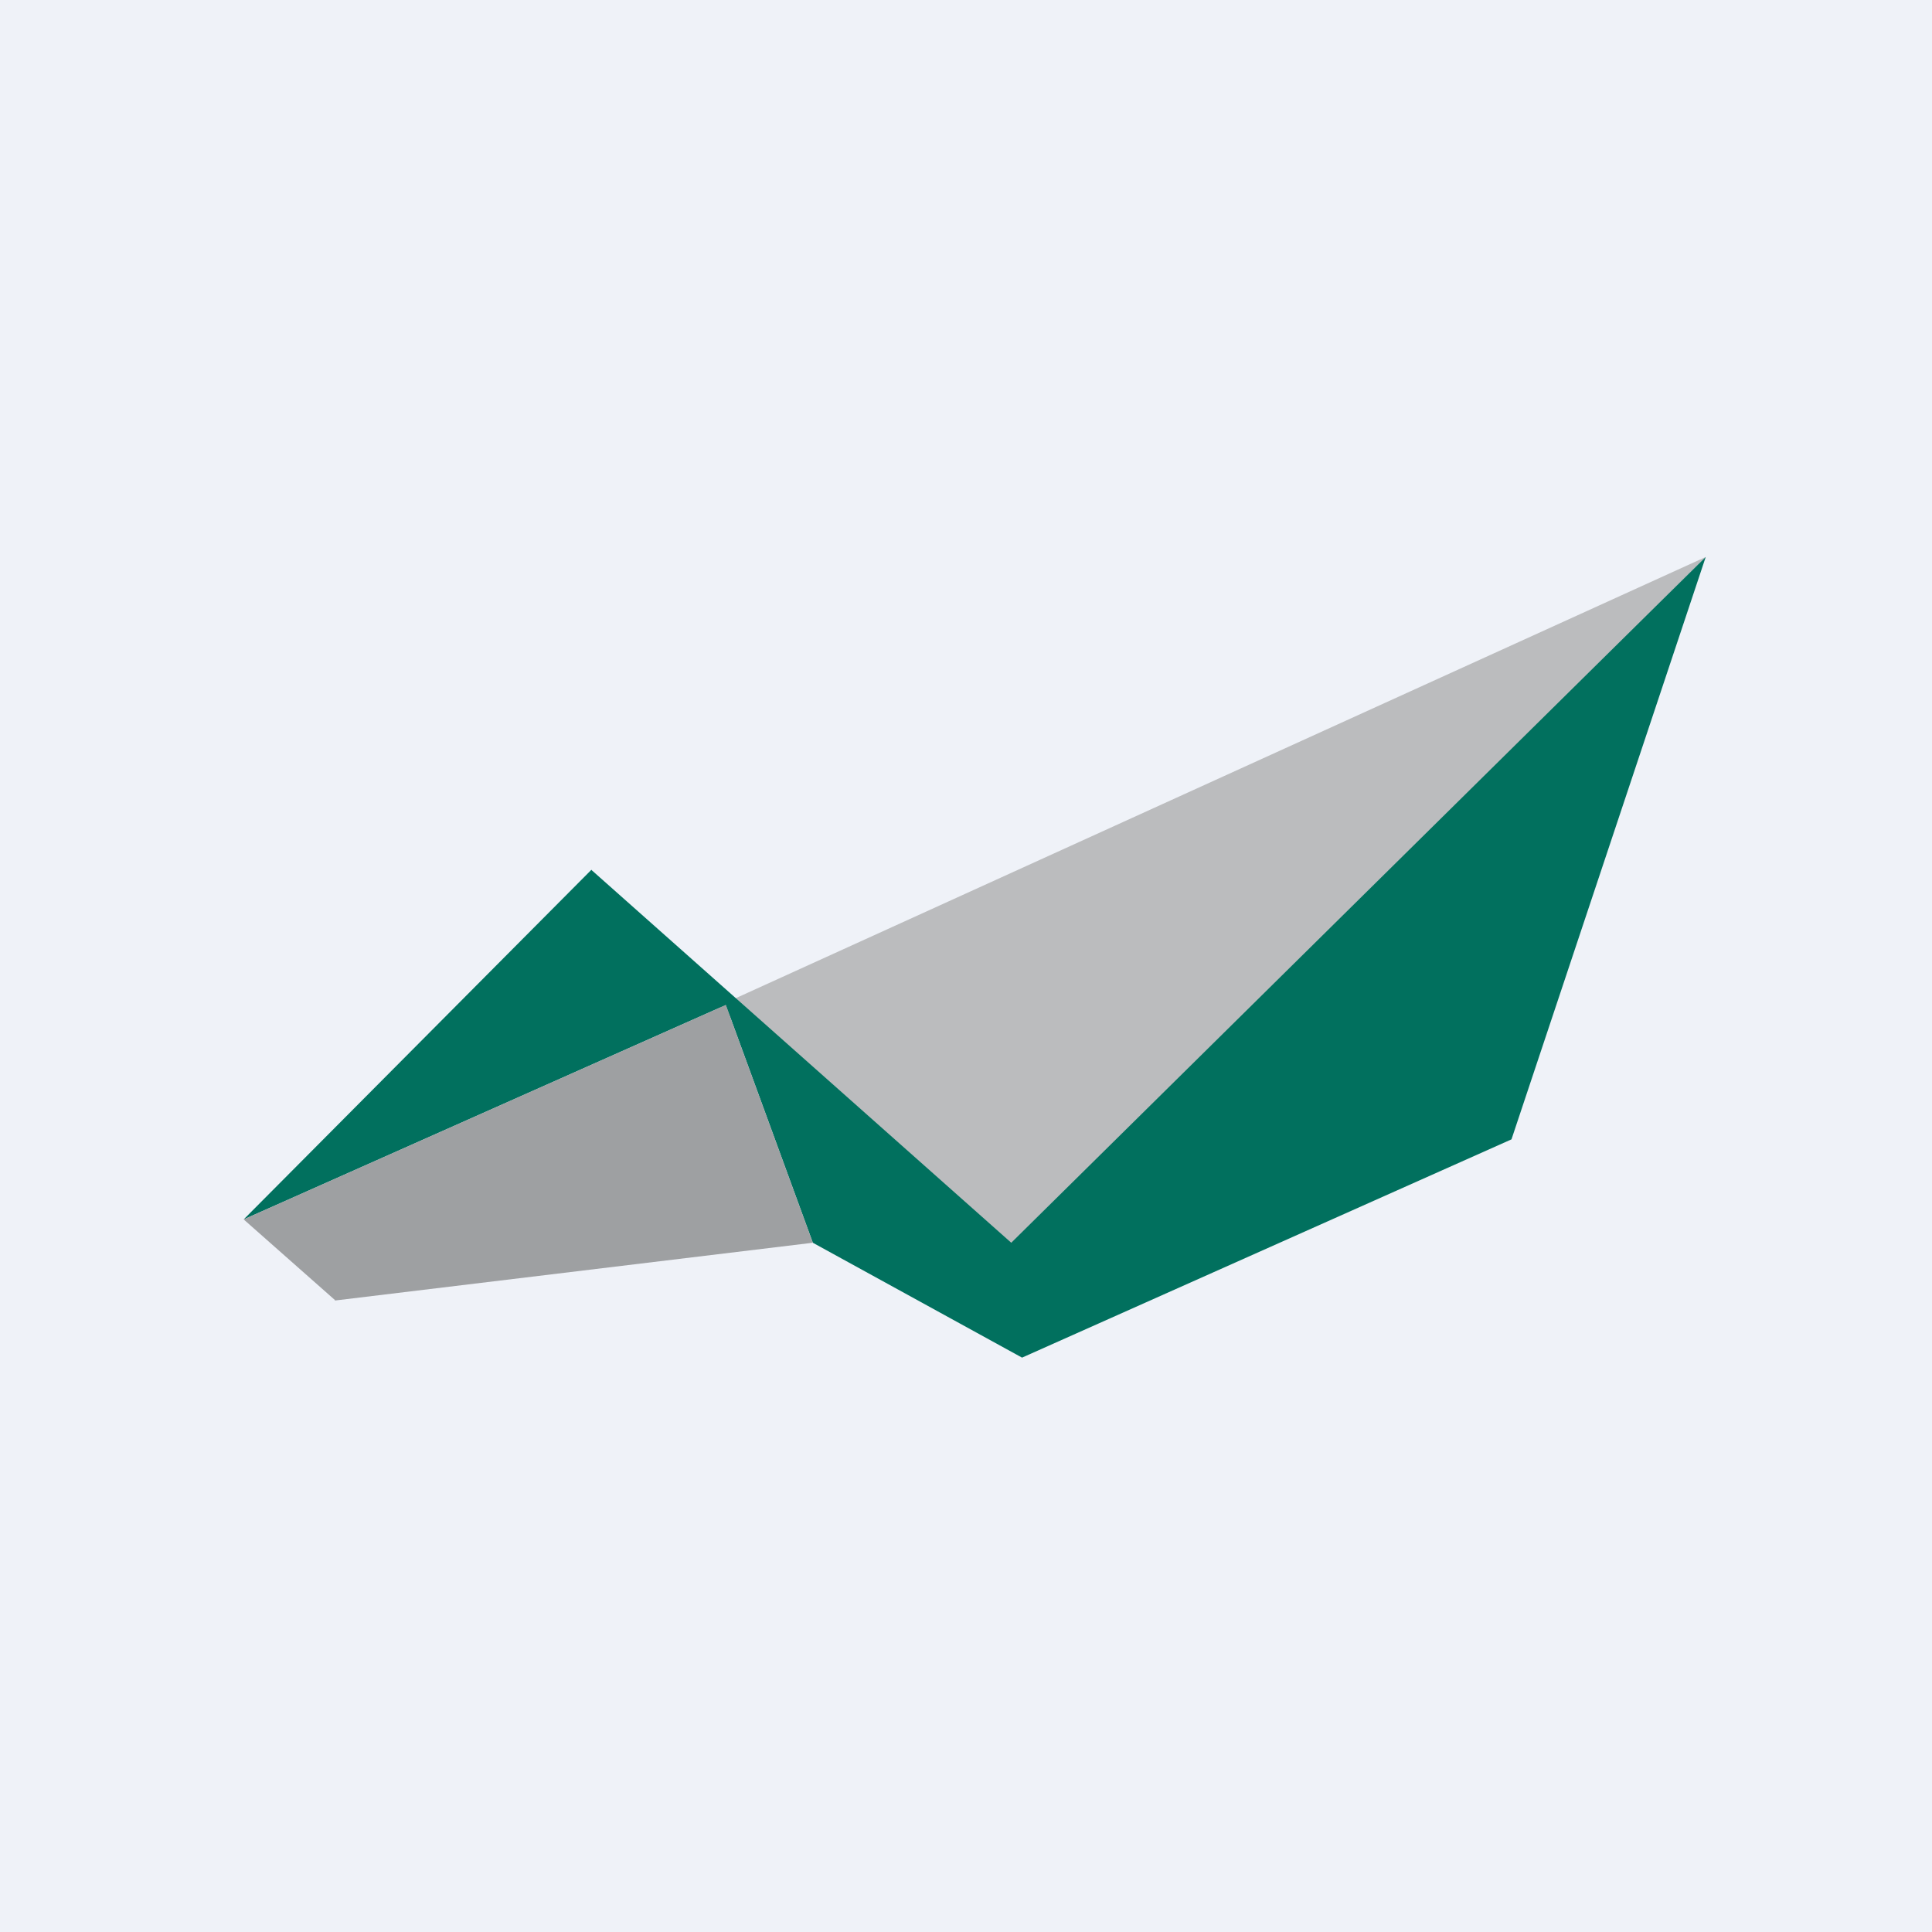
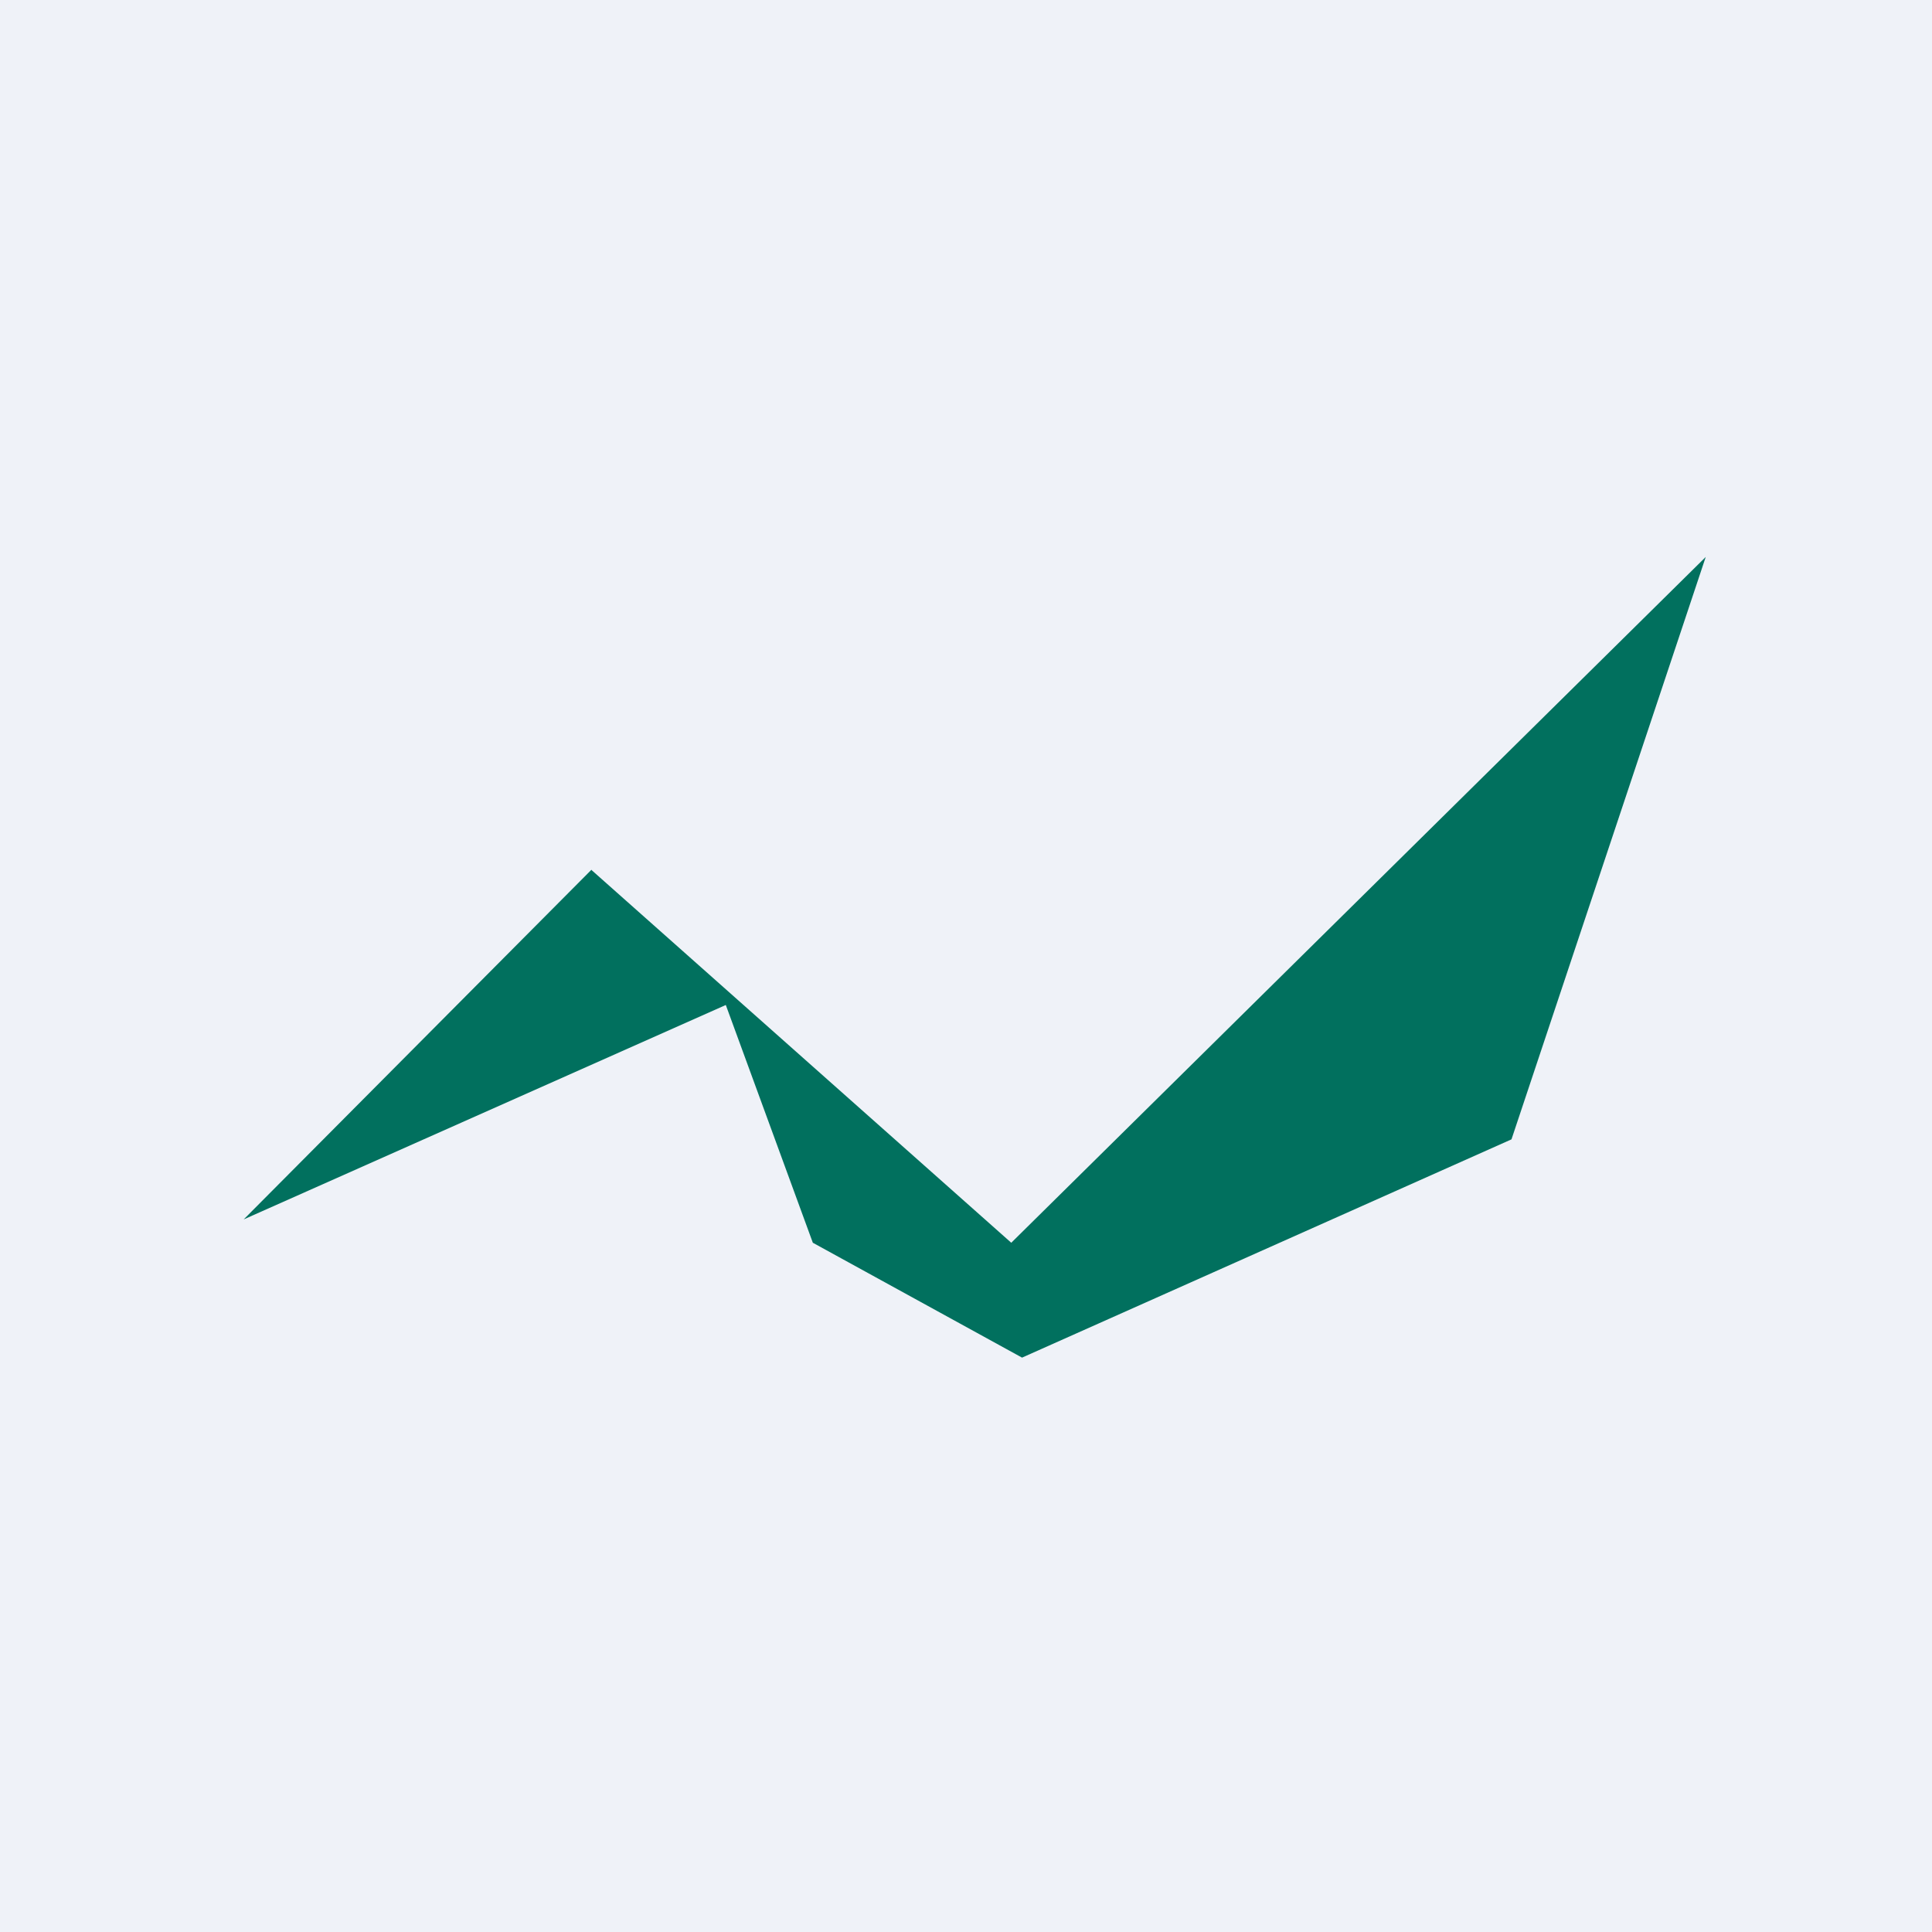
<svg xmlns="http://www.w3.org/2000/svg" viewBox="0 0 55.5 55.5">
  <path d="M 0,0 H 55.5 V 55.5 H 0 Z" fill="rgb(239, 242, 248)" />
-   <path d="M 28.74,36.175 L 49,16 L 20.64,28.9 L 28.74,36.19 Z" fill="rgb(187, 188, 190)" />
  <path d="M 16.99,24.985 L 7,35.03 L 20.85,28.87 L 23.35,35.7 L 29.36,39 L 43.42,32.73 L 49,16 L 29.05,35.7 L 17,25 Z" fill="rgb(1, 112, 94)" />
-   <path d="M 9.62,37.345 L 7,35.03 L 20.85,28.87 L 23.35,35.7 L 9.62,37.36 Z" fill="rgb(158, 160, 162)" />
</svg>